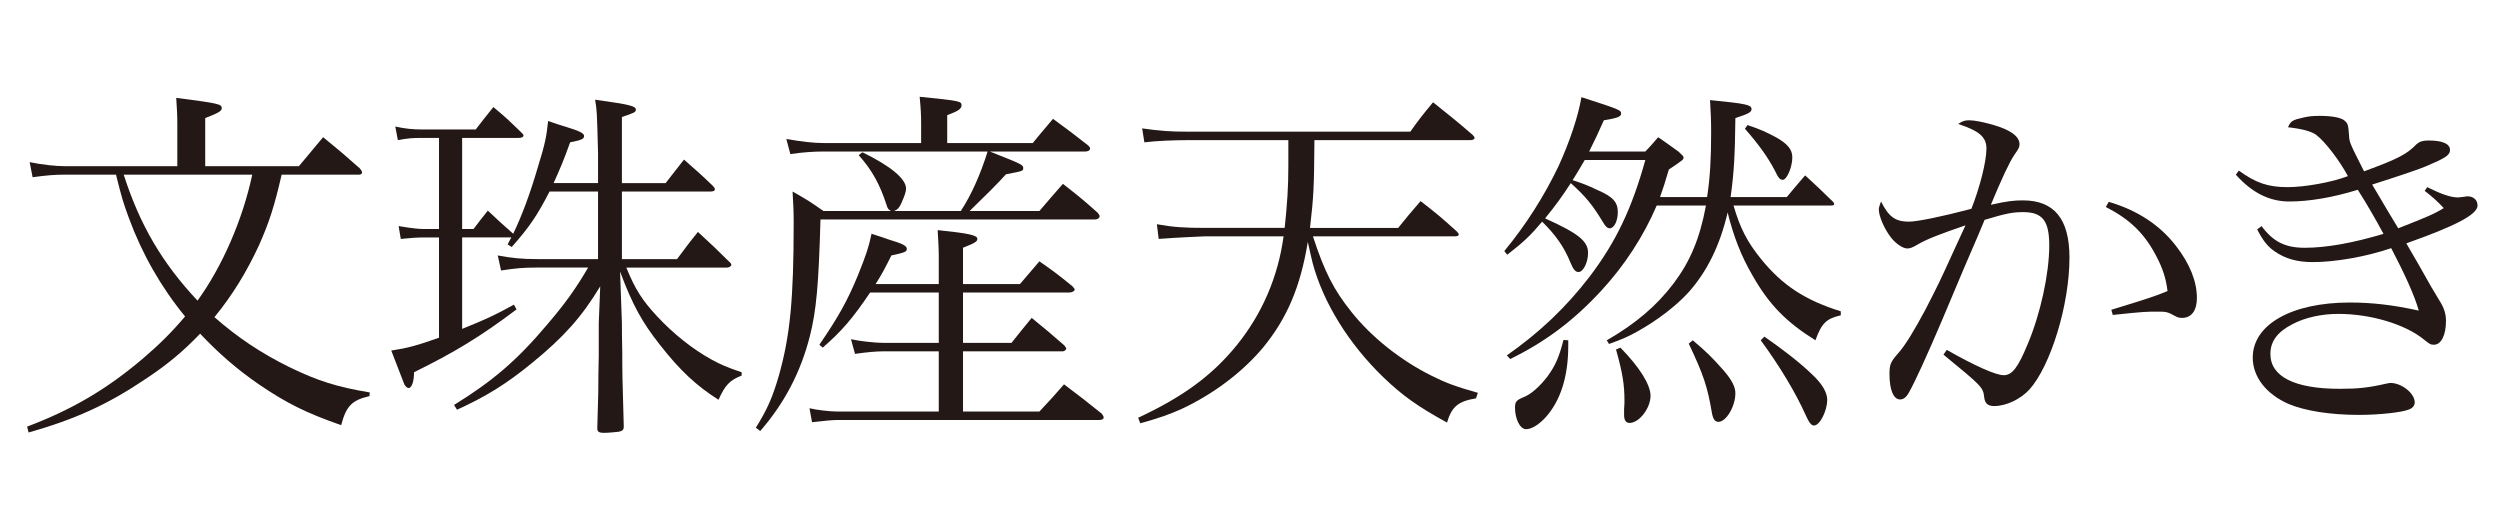
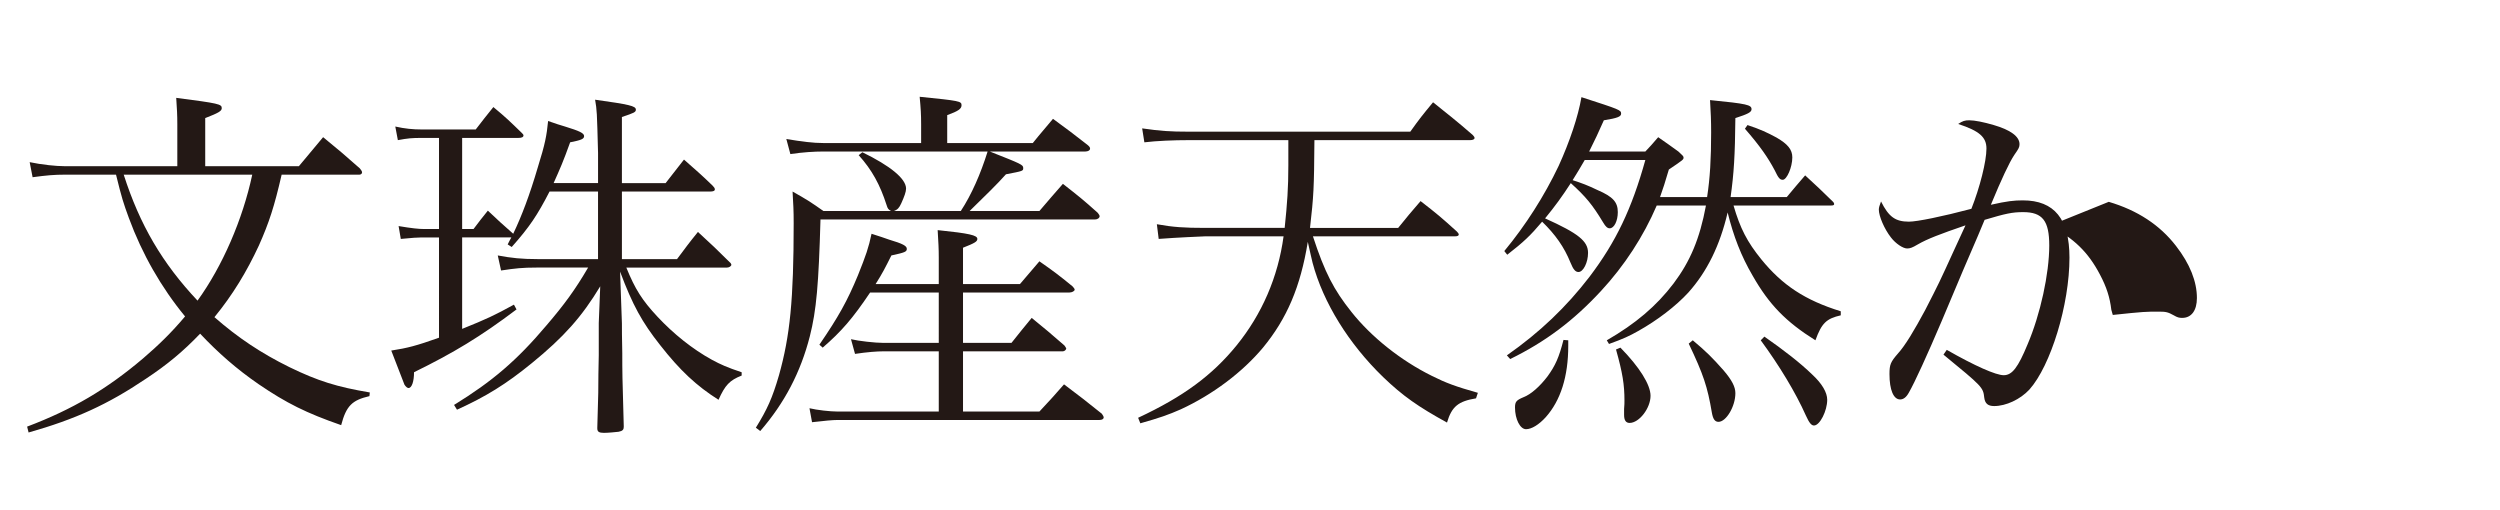
<svg xmlns="http://www.w3.org/2000/svg" version="1.1" id="レイヤー_1" x="0px" y="0px" width="245px" height="50px" viewBox="0 0 245 50" enable-background="new 0 0 245 50" xml:space="preserve">
  <g>
    <path fill="#231815" d="M27.601,17.115c-0.72,3.131-1.224,4.68-2.231,6.947c-1.188,2.555-2.556,4.822-4.355,7.02   c2.304,2.016,4.571,3.527,7.343,4.895c2.808,1.367,4.68,1.943,7.883,2.484l-0.036,0.359c-1.692,0.396-2.268,0.936-2.771,2.844   c-3.42-1.188-5.364-2.16-8.063-3.996c-2.196-1.512-3.996-3.096-5.759-4.967c-1.656,1.729-3.204,3.023-5.328,4.428   c-3.744,2.52-6.911,3.959-11.482,5.256l-0.144-0.576c4.463-1.691,7.811-3.672,11.375-6.695c1.512-1.297,2.772-2.52,4.104-4.104   c-2.34-2.844-4.211-6.119-5.507-9.646c-0.54-1.477-0.684-1.908-1.26-4.248H6.399c-1.116,0-1.872,0.072-3.204,0.252l-0.288-1.477   c1.188,0.252,2.592,0.396,3.419,0.396h11.051v-4.104c0-0.971-0.036-1.477-0.108-2.592c4.175,0.541,4.463,0.611,4.463,1.008   c0,0.289-0.324,0.469-1.62,0.973v4.715h9.179l2.375-2.844c1.584,1.297,2.052,1.691,3.6,3.061c0.144,0.18,0.216,0.287,0.216,0.395   c0,0.109-0.108,0.217-0.252,0.217H27.601z M12.123,17.115c1.584,4.932,3.78,8.676,7.235,12.346   c2.447-3.383,4.427-7.955,5.363-12.346H12.123z" />
    <path fill="#231815" d="M66.347,25.395c0.864-1.152,1.116-1.512,2.052-2.664c1.404,1.295,1.836,1.691,3.096,2.951   c0.108,0.072,0.18,0.217,0.18,0.252c0,0.145-0.216,0.289-0.432,0.289H61.38c0.864,2.123,1.548,3.203,3.06,4.822   c1.548,1.656,3.419,3.168,5.327,4.213c0.864,0.467,1.512,0.756,2.916,1.223v0.324c-1.188,0.469-1.62,0.936-2.268,2.375   c-2.16-1.367-3.779-2.879-5.723-5.363c-1.764-2.23-2.7-3.922-3.924-7.199l0.18,5.076c0,0.432,0,1.439,0.036,2.916   c0,1.727,0,2.34,0.144,7.127c0,0.035,0,0.072,0,0.107c0,0.252-0.108,0.396-0.504,0.469c-0.324,0.035-1.008,0.107-1.44,0.107   c-0.468,0-0.648-0.107-0.648-0.432c0,0,0-0.037,0-0.072c0.108-3.672,0.108-3.672,0.108-5.219c0-0.613,0.036-1.26,0.036-1.873   c0-1.547,0-2.627,0-3.166l0.144-3.6c-1.8,2.986-3.563,4.967-6.695,7.521c-2.556,2.088-4.5,3.277-7.343,4.572l-0.288-0.469   c3.743-2.303,6.155-4.355,9.071-7.811c1.728-2.016,2.808-3.492,4.067-5.65h-5.075c-1.332,0-2.052,0.072-3.456,0.287l-0.324-1.475   c1.332,0.252,2.34,0.359,3.924,0.359h5.903v-6.623h-4.751c-1.188,2.303-1.943,3.455-3.708,5.436l-0.396-0.252   c0.108-0.252,0.252-0.469,0.36-0.686H45.29v8.963c2.412-0.971,3.168-1.33,5.076-2.375l0.252,0.469   c-3.528,2.662-6.155,4.246-10.043,6.154c0,0.9-0.216,1.549-0.54,1.549c-0.108,0-0.252-0.109-0.396-0.324   c-0.036-0.072-0.468-1.188-1.296-3.348c1.62-0.252,2.448-0.469,4.679-1.26V23.27h-1.728c-0.432,0-0.864,0.037-2.016,0.145   l-0.216-1.26c1.296,0.217,1.98,0.289,2.52,0.289h1.44v-8.928h-1.728c-0.9,0-1.332,0.035-2.304,0.217L38.739,12.4   c0.936,0.215,1.764,0.287,2.556,0.287h5.327c0.72-0.936,0.972-1.26,1.728-2.195c1.26,1.043,1.62,1.404,2.771,2.52   c0.108,0.107,0.18,0.18,0.18,0.252c0,0.18-0.18,0.252-0.504,0.252H45.29v8.928h1.116c0.576-0.756,0.756-1.008,1.404-1.801   c1.044,0.973,1.368,1.297,2.448,2.232l0.036,0.035c0.828-1.727,1.62-3.814,2.412-6.516c0.72-2.303,0.864-3.096,1.008-4.535   c0.72,0.252,1.26,0.432,1.656,0.541c1.404,0.432,1.872,0.646,1.872,0.936c0,0.287-0.288,0.396-1.368,0.611   c-0.684,1.908-1.008,2.629-1.62,3.996h4.355v-2.951C58.5,10.852,58.5,10.852,58.32,9.771c3.347,0.469,3.995,0.613,3.995,0.973   c0,0.252-0.18,0.324-1.368,0.721v6.479h4.284l1.8-2.305c1.26,1.117,1.656,1.441,2.808,2.557c0.144,0.145,0.216,0.252,0.216,0.359   c0,0.145-0.144,0.217-0.468,0.217h-8.639v6.623H66.347z" />
    <path fill="#231815" d="M101.213,14.02c0.864-1.08,1.152-1.367,1.98-2.375c1.476,1.08,1.908,1.402,3.383,2.555   c0.18,0.145,0.252,0.252,0.252,0.359c0,0.182-0.216,0.289-0.468,0.289h-9.359c3.096,1.225,3.275,1.295,3.275,1.619   c0,0.289,0,0.289-1.691,0.613c-0.828,0.936-2.052,2.123-3.563,3.6h6.839c1.008-1.189,1.332-1.549,2.304-2.664   c1.512,1.188,1.98,1.547,3.419,2.844c0.108,0.143,0.18,0.252,0.18,0.324c0,0.18-0.216,0.322-0.432,0.322H80.408   c-0.18,6.371-0.396,8.893-1.044,11.447c-0.9,3.527-2.484,6.551-4.859,9.287l-0.432-0.324c1.116-1.799,1.62-2.916,2.268-5.146   c1.08-3.852,1.439-7.381,1.439-14.902c0-1.297-0.036-1.764-0.108-3.096c1.404,0.791,1.8,1.043,3.023,1.908h6.624   c-0.252-0.145-0.324-0.217-0.432-0.576c-0.648-2.016-1.44-3.457-2.736-4.896l0.36-0.287c2.735,1.332,4.283,2.592,4.283,3.563   c0,0.324-0.18,0.793-0.468,1.439c-0.216,0.469-0.36,0.613-0.72,0.758h6.551c1.044-1.584,1.944-3.637,2.628-5.832h-16.09   c-0.9,0-2.051,0.072-3.239,0.252l-0.396-1.477c1.512,0.252,2.627,0.396,3.635,0.396h9.575v-1.836c0-0.971-0.036-1.547-0.144-2.699   c3.923,0.396,4.104,0.432,4.104,0.828c0,0.359-0.324,0.576-1.404,0.971v2.736H101.213z M91.999,27.842V25.25   c0-0.9-0.036-1.477-0.108-2.699c3.132,0.324,3.888,0.504,3.888,0.863c0,0.252-0.216,0.396-1.404,0.863v3.564h5.579l1.908-2.232   c1.44,1.008,1.872,1.332,3.24,2.449c0.108,0.107,0.216,0.252,0.216,0.322c0,0.145-0.252,0.289-0.54,0.289H94.375v4.932h4.751   c0.864-1.08,1.116-1.404,1.98-2.447c1.368,1.115,1.8,1.475,3.204,2.699c0.072,0.107,0.18,0.252,0.18,0.287   c0,0.145-0.18,0.289-0.324,0.289h-9.791v5.902h7.487c1.08-1.152,1.404-1.512,2.412-2.664c1.584,1.189,2.088,1.584,3.708,2.881   c0.108,0.143,0.18,0.287,0.18,0.359c0,0.145-0.144,0.252-0.432,0.252H82.064c-0.432,0-1.26,0.072-2.484,0.217l-0.252-1.369   c0.72,0.18,2.052,0.324,2.736,0.324h9.935V34.43h-5.435c-0.612,0-1.584,0.072-2.772,0.252l-0.396-1.441   c0.756,0.182,2.376,0.361,3.168,0.361h5.435V28.67h-6.731c-1.692,2.52-2.808,3.814-4.644,5.398L80.3,33.781   c1.872-2.736,2.735-4.283,3.779-6.803c0.792-1.98,1.044-2.701,1.332-4.068c0.756,0.252,1.368,0.432,1.728,0.576   c1.332,0.396,1.728,0.611,1.728,0.9c0,0.287-0.18,0.359-1.512,0.648c-0.612,1.223-0.864,1.727-1.547,2.807H91.999z" />
    <path fill="#231815" d="M128.668,23.162c1.152,3.527,2.052,5.256,3.78,7.416c1.944,2.447,4.823,4.75,7.883,6.262   c1.368,0.686,2.34,1.045,4.5,1.656l-0.18,0.541c-1.728,0.287-2.376,0.791-2.844,2.375c-2.808-1.547-4.319-2.592-6.263-4.463   c-3.348-3.24-5.867-7.271-6.911-11.195c-0.144-0.539-0.216-0.973-0.468-2.051c-0.72,4.426-2.052,7.521-4.391,10.365   c-2.016,2.412-4.932,4.607-8.063,6.049c-1.224,0.539-2.052,0.826-3.959,1.367l-0.216-0.541c4.463-2.086,7.271-4.174,9.647-7.09   c2.484-3.061,4.067-6.695,4.607-10.691h-7.703c-2.592,0.107-4.104,0.217-4.535,0.252l-0.18-1.439   c1.584,0.287,2.7,0.359,4.715,0.359h7.811c0.252-2.412,0.36-3.924,0.36-6.119v-2.482h-9.719c-1.512,0-3.204,0.07-4.391,0.215   l-0.216-1.367c1.728,0.252,2.7,0.324,4.607,0.324h21.669c0.9-1.26,1.188-1.621,2.231-2.881c1.692,1.369,2.232,1.764,3.888,3.205   c0.108,0.107,0.18,0.215,0.18,0.287c0,0.145-0.18,0.217-0.432,0.217h-15.262c-0.036,4.75-0.072,5.434-0.432,8.602h8.639   c0.936-1.15,1.224-1.512,2.196-2.627c1.584,1.225,2.052,1.619,3.563,2.988c0.108,0.107,0.18,0.215,0.18,0.287   c0,0.107-0.108,0.18-0.396,0.18H128.668z" />
    <path fill="#231815" d="M167.296,19.311c0.288-1.871,0.396-3.779,0.396-6.334c0-1.189-0.036-1.908-0.108-3.168   c3.635,0.359,4.067,0.467,4.067,0.898c0,0.289-0.36,0.469-1.584,0.865c-0.036,3.672-0.144,5.436-0.468,7.738h5.507   c0.792-0.936,1.008-1.223,1.8-2.123c1.188,1.08,1.548,1.439,2.735,2.592c0.072,0.072,0.108,0.143,0.108,0.215   c0,0.109-0.108,0.145-0.288,0.145h-9.575c0.648,2.232,1.332,3.564,2.735,5.291c2.052,2.52,4.284,3.996,7.775,5.076v0.396   c-1.404,0.322-1.872,0.756-2.484,2.447c-2.88-1.801-4.536-3.492-6.155-6.336c-1.116-1.908-1.872-3.852-2.448-6.191   c-0.756,3.24-2.016,5.795-3.852,7.848c-1.224,1.332-3.06,2.736-4.931,3.779c-0.828,0.469-1.44,0.756-2.844,1.26l-0.216-0.359   c2.808-1.621,4.859-3.348,6.551-5.58c1.62-2.16,2.556-4.355,3.167-7.631h-4.824c-1.295,3.023-3.167,5.904-5.471,8.387   c-2.7,2.916-5.435,4.967-8.891,6.66l-0.324-0.361c3.24-2.268,5.832-4.75,8.099-7.703c2.592-3.418,4.14-6.658,5.471-11.445h-5.939   c-0.396,0.684-0.756,1.295-1.188,1.979c0.9,0.289,1.476,0.504,2.448,0.973c1.512,0.648,1.979,1.188,1.979,2.16   c0,0.863-0.36,1.584-0.792,1.584c-0.216,0-0.396-0.145-0.647-0.576c-1.044-1.729-1.692-2.52-3.168-3.852   c-0.864,1.332-1.548,2.268-2.52,3.455c3.275,1.477,4.211,2.232,4.211,3.383c0,0.938-0.468,1.873-0.936,1.873   c-0.288,0-0.504-0.217-0.792-0.936c-0.612-1.512-1.476-2.736-2.772-3.996c-1.152,1.367-1.8,1.98-3.419,3.24l-0.288-0.361   c2.088-2.52,3.924-5.398,5.328-8.35c1.08-2.377,1.908-4.824,2.231-6.732c3.78,1.225,3.888,1.26,3.888,1.621   c0,0.287-0.36,0.432-1.692,0.646c-0.612,1.369-0.792,1.764-1.44,3.061h5.507c0.576-0.611,0.576-0.611,1.26-1.404   c0.864,0.611,1.152,0.793,1.98,1.404c0.396,0.359,0.504,0.467,0.504,0.576c0,0.215,0,0.215-1.44,1.188   c-0.396,1.332-0.54,1.799-0.864,2.699H167.296z M153.689,33.35c0,0.215,0,0.467,0,0.539c0,3.023-0.756,5.363-2.196,6.984   c-0.684,0.756-1.404,1.188-1.943,1.188c-0.576,0-1.08-0.973-1.08-2.125c0-0.574,0.144-0.719,0.828-1.008   c0.756-0.287,1.62-1.08,2.339-2.016c0.792-1.08,1.152-1.906,1.584-3.6L153.689,33.35z M158.801,34.068   c1.872,1.908,2.952,3.637,2.952,4.717c0,1.223-1.116,2.662-2.052,2.662c-0.36,0-0.54-0.252-0.54-0.791c0-0.107,0-0.359,0-0.576   c0.036-0.359,0.036-0.648,0.036-0.828c0-1.547-0.18-2.699-0.828-5.002L158.801,34.068z M165.892,33.35   c1.332,1.115,1.908,1.691,3.023,2.951c0.828,0.973,1.152,1.619,1.152,2.232c0,1.295-0.9,2.807-1.656,2.807   c-0.36,0-0.54-0.287-0.648-0.9c-0.432-2.555-0.828-3.742-2.268-6.766L165.892,33.35z M171.255,12.256   c1.296,0.432,1.908,0.721,2.844,1.225c1.116,0.646,1.548,1.188,1.548,1.943c0,0.971-0.54,2.195-0.936,2.195   c-0.288,0-0.432-0.18-0.792-0.936c-0.648-1.225-1.44-2.377-2.916-4.068L171.255,12.256z M172.911,32.988   c1.908,1.332,3.492,2.557,4.68,3.709c0.972,0.898,1.476,1.764,1.476,2.482c0,1.08-0.72,2.52-1.296,2.52   c-0.252,0-0.468-0.252-0.792-0.971c-1.008-2.268-2.627-4.932-4.427-7.379L172.911,32.988z" />
-     <path fill="#231815" d="M192.619,22.082c-2.52,0.865-3.743,1.332-4.679,1.873c-0.54,0.322-0.756,0.395-1.044,0.395   c-0.396,0-1.116-0.467-1.583-1.08c-0.648-0.826-1.188-2.086-1.188-2.734c0-0.18,0.072-0.432,0.216-0.793   c0.756,1.512,1.404,1.98,2.736,1.98c0.792,0,3.275-0.504,6.119-1.26c0.828-2.088,1.476-4.643,1.476-5.904   c0-1.115-0.684-1.727-2.771-2.41c0.432-0.289,0.648-0.361,1.08-0.361c0.54,0,1.439,0.182,2.412,0.469   c1.62,0.469,2.52,1.115,2.52,1.871c0,0.289-0.072,0.432-0.504,1.045c-0.504,0.756-1.26,2.375-2.304,4.895   c1.584-0.359,2.268-0.432,3.132-0.432c3.095,0,4.571,1.836,4.571,5.615c0,4.607-1.836,10.582-3.924,12.922   c-0.9,0.973-2.304,1.621-3.456,1.621c-0.612,0-0.899-0.252-0.972-0.828c-0.108-1.008-0.18-1.08-3.996-4.211l0.324-0.469   c2.771,1.584,4.823,2.484,5.579,2.484c0.828,0,1.404-0.756,2.34-3.025c1.26-2.951,2.124-6.945,2.124-9.682   c0-2.412-0.648-3.275-2.556-3.275c-1.08,0-1.728,0.145-3.779,0.756c-0.504,1.223-0.504,1.223-2.088,4.895   c-0.144,0.361-0.864,2.053-2.124,5.039c-1.44,3.385-2.628,5.977-3.204,6.984c-0.252,0.467-0.54,0.684-0.864,0.684   c-0.647,0-1.043-0.936-1.043-2.484c0-0.936,0.108-1.188,0.828-2.016c0.72-0.791,1.62-2.303,2.664-4.246   c1.368-2.664,1.368-2.664,2.88-5.977L192.619,22.082z M206.658,19.779c2.808,0.828,5.003,2.268,6.587,4.318   c1.368,1.764,2.052,3.492,2.052,5.111c0,1.225-0.54,1.945-1.44,1.945c-0.288,0-0.468-0.037-0.828-0.252   c-0.576-0.324-0.792-0.361-1.476-0.361c-1.26,0-1.439,0-4.499,0.324l-0.144-0.504c3.635-1.115,4.391-1.367,5.507-1.836   c-0.144-1.223-0.468-2.23-1.116-3.455c-1.152-2.195-2.556-3.564-4.931-4.787L206.658,19.779z" />
-     <path fill="#231815" d="M219.404,16.719c1.692,1.225,2.88,1.621,4.788,1.621c1.656,0,4.319-0.469,5.903-1.08   c-0.828-1.549-2.268-3.42-3.096-4.031c-0.468-0.361-1.44-0.613-2.772-0.756c0.252-0.613,0.468-0.721,1.44-0.938   c0.576-0.143,1.008-0.18,1.656-0.18c1.26,0,2.124,0.18,2.448,0.469c0.324,0.287,0.36,0.396,0.432,1.404   c0.036,0.719,0.036,0.719,1.476,3.563c3.312-1.225,4.176-1.656,5.147-2.664c0.288-0.252,0.612-0.359,1.152-0.359   c1.404,0,2.124,0.324,2.124,0.936c0,0.504-0.468,0.793-2.339,1.584c-0.576,0.252-2.34,0.863-5.292,1.801   c0.36,0.611,0.36,0.611,0.792,1.33c0.216,0.361,0.792,1.369,1.764,2.953c2.844-1.117,3.527-1.404,4.463-1.98   c-0.756-0.791-1.008-1.008-1.872-1.691l0.252-0.359c1.368,0.684,2.304,1.008,3.023,1.008c0,0,0,0,0.648-0.072   c0.108-0.037,0.216-0.037,0.288-0.037c0.576,0,0.972,0.361,0.972,0.9c0,0.863-2.087,1.98-6.983,3.707   c1.116,1.908,1.296,2.232,1.62,2.809c0.828,1.475,0.828,1.475,1.656,2.844c0.432,0.684,0.612,1.26,0.612,1.943   c0,1.404-0.468,2.34-1.188,2.34c-0.324,0-0.432-0.072-1.008-0.541c-1.836-1.475-5.184-2.482-8.351-2.482   c-1.656,0-3.276,0.359-4.5,1.008c-1.476,0.756-2.16,1.691-2.16,2.916c0,2.23,2.375,3.418,6.803,3.418   c1.764,0,2.808-0.107,4.535-0.504c0.18-0.035,0.324-0.07,0.432-0.07c1.08,0,2.375,1.008,2.375,1.906c0,0.289-0.18,0.541-0.54,0.686   c-0.684,0.287-2.88,0.539-4.932,0.539c-2.808,0-5.292-0.396-6.911-1.08c-2.196-0.973-3.492-2.664-3.492-4.535   c0-3.24,3.816-5.398,9.503-5.398c2.124,0,4.14,0.215,6.767,0.791c-0.396-1.439-1.368-3.564-2.7-6.119   c-2.412,0.828-5.471,1.367-7.667,1.367c-1.548,0-2.7-0.324-3.743-1.043c-0.72-0.504-1.116-1.008-1.728-2.16l0.432-0.324   c1.152,1.549,2.339,2.123,4.247,2.123c2.088,0,4.716-0.467,7.703-1.367c-0.756-1.404-1.691-3.023-2.52-4.318   c-2.412,0.756-4.788,1.15-6.695,1.15c-1.979,0-3.671-0.863-5.255-2.627L219.404,16.719z" />
+     <path fill="#231815" d="M192.619,22.082c-2.52,0.865-3.743,1.332-4.679,1.873c-0.54,0.322-0.756,0.395-1.044,0.395   c-0.396,0-1.116-0.467-1.583-1.08c-0.648-0.826-1.188-2.086-1.188-2.734c0-0.18,0.072-0.432,0.216-0.793   c0.756,1.512,1.404,1.98,2.736,1.98c0.792,0,3.275-0.504,6.119-1.26c0.828-2.088,1.476-4.643,1.476-5.904   c0-1.115-0.684-1.727-2.771-2.41c0.432-0.289,0.648-0.361,1.08-0.361c0.54,0,1.439,0.182,2.412,0.469   c1.62,0.469,2.52,1.115,2.52,1.871c0,0.289-0.072,0.432-0.504,1.045c-0.504,0.756-1.26,2.375-2.304,4.895   c1.584-0.359,2.268-0.432,3.132-0.432c3.095,0,4.571,1.836,4.571,5.615c0,4.607-1.836,10.582-3.924,12.922   c-0.9,0.973-2.304,1.621-3.456,1.621c-0.612,0-0.899-0.252-0.972-0.828c-0.108-1.008-0.18-1.08-3.996-4.211l0.324-0.469   c2.771,1.584,4.823,2.484,5.579,2.484c0.828,0,1.404-0.756,2.34-3.025c1.26-2.951,2.124-6.945,2.124-9.682   c0-2.412-0.648-3.275-2.556-3.275c-1.08,0-1.728,0.145-3.779,0.756c-0.504,1.223-0.504,1.223-2.088,4.895   c-0.144,0.361-0.864,2.053-2.124,5.039c-1.44,3.385-2.628,5.977-3.204,6.984c-0.252,0.467-0.54,0.684-0.864,0.684   c-0.647,0-1.043-0.936-1.043-2.484c0-0.936,0.108-1.188,0.828-2.016c0.72-0.791,1.62-2.303,2.664-4.246   c1.368-2.664,1.368-2.664,2.88-5.977L192.619,22.082z M206.658,19.779c2.808,0.828,5.003,2.268,6.587,4.318   c1.368,1.764,2.052,3.492,2.052,5.111c0,1.225-0.54,1.945-1.44,1.945c-0.288,0-0.468-0.037-0.828-0.252   c-0.576-0.324-0.792-0.361-1.476-0.361c-1.26,0-1.439,0-4.499,0.324l-0.144-0.504c-0.144-1.223-0.468-2.23-1.116-3.455c-1.152-2.195-2.556-3.564-4.931-4.787L206.658,19.779z" />
  </g>
</svg>